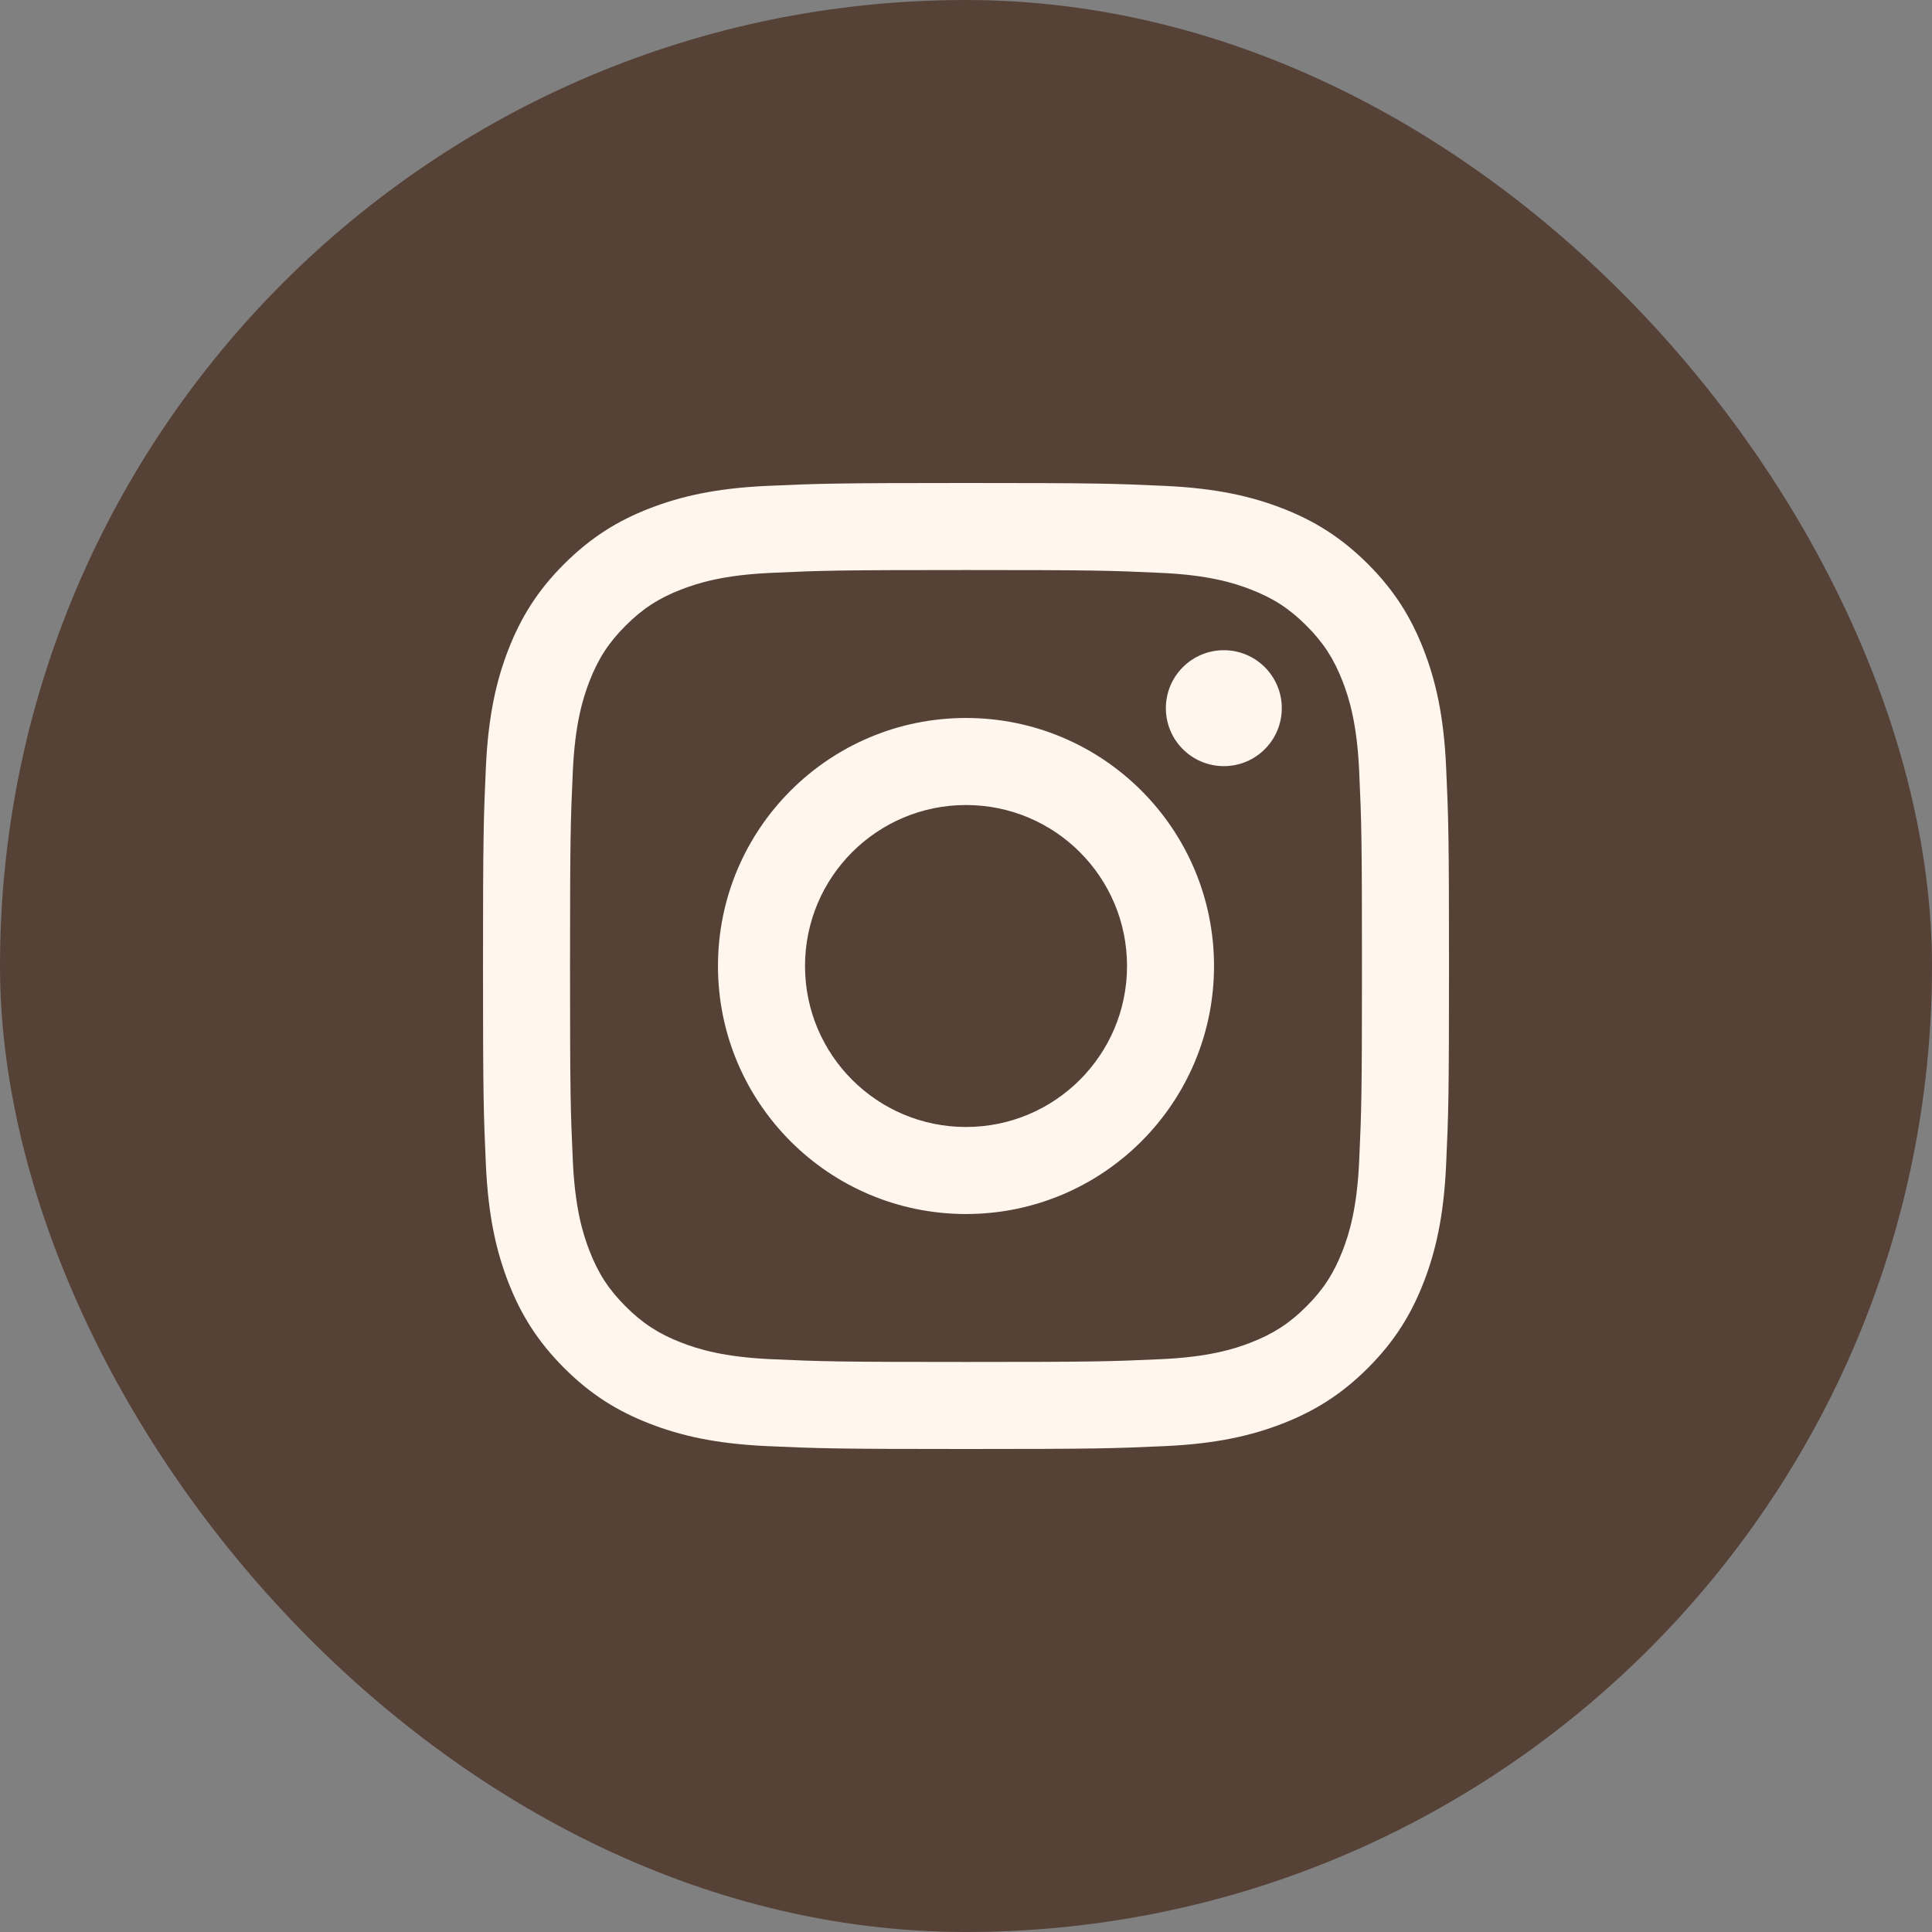
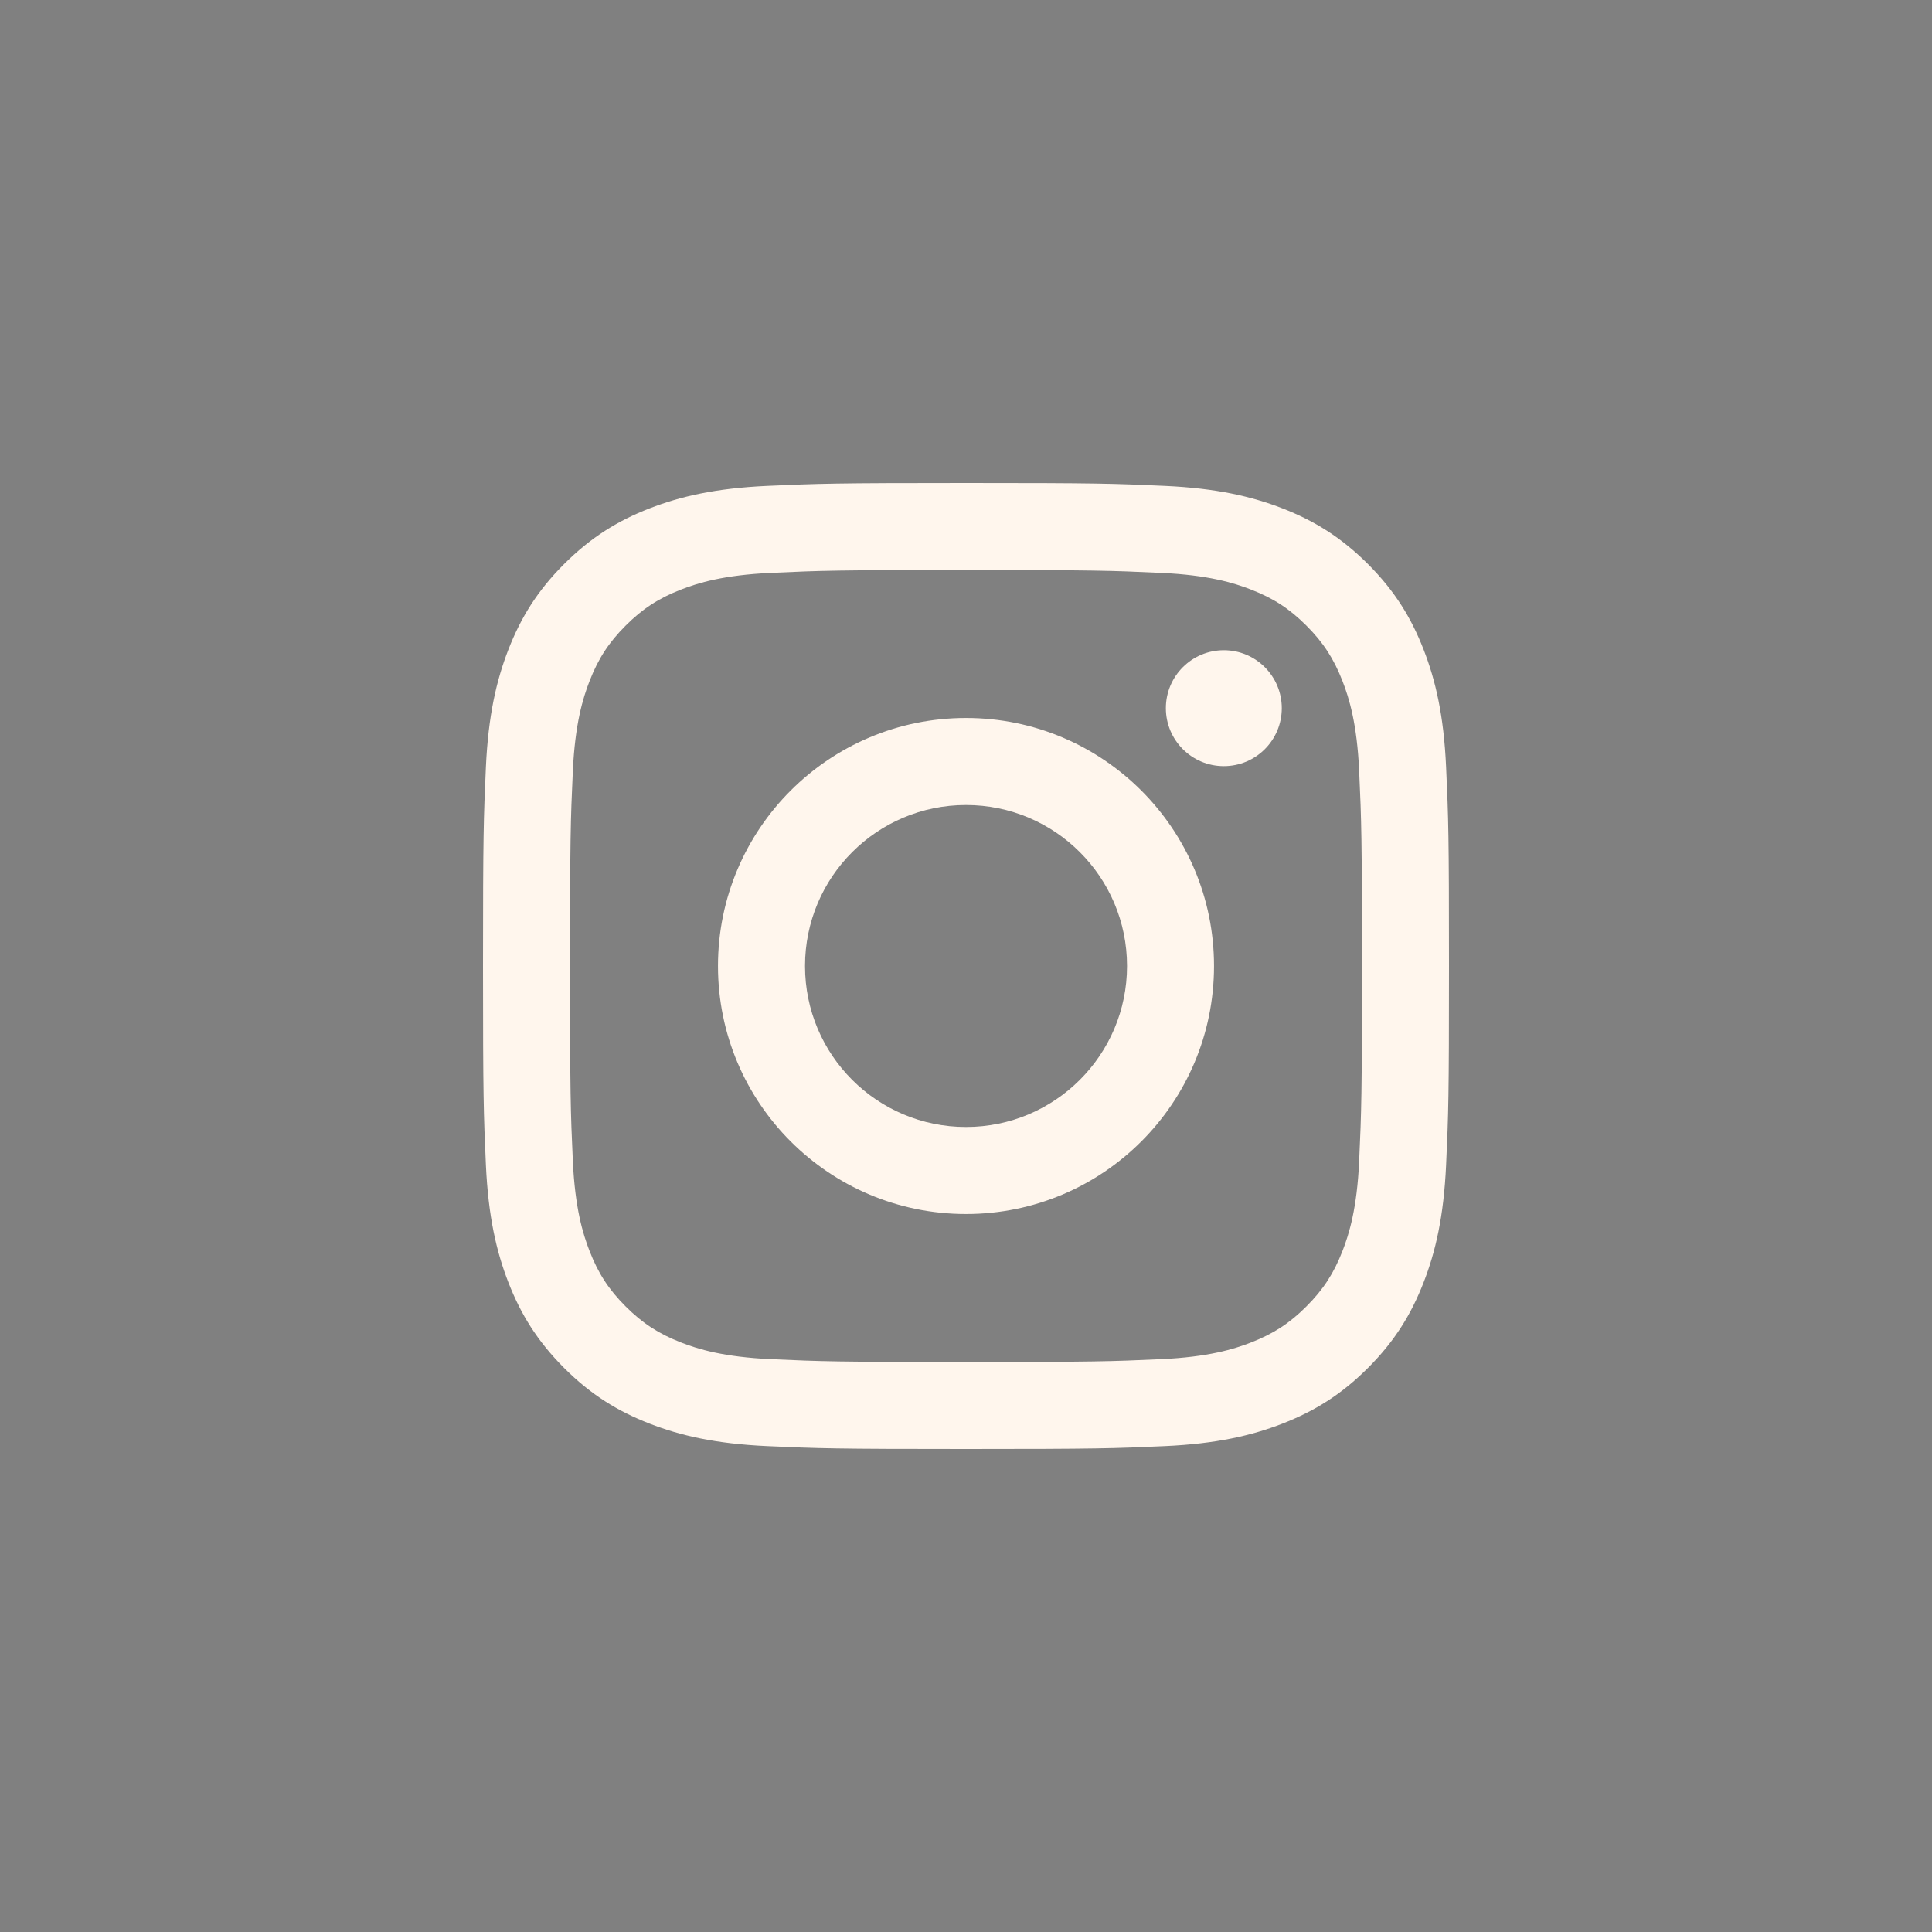
<svg xmlns="http://www.w3.org/2000/svg" width="40" height="40" viewBox="0 0 40 40" fill="none">
  <rect x="0" y="0" width="40" height="40" fill="#808080" stroke="none" />
-   <rect width="40" height="40" rx="20" fill="#564137" />
  <path d="M16.667 20C16.667 18.159 18.159 16.667 20 16.667C21.841 16.667 23.334 18.159 23.334 20C23.334 21.841 21.841 23.333 20 23.333C18.159 23.333 16.667 21.841 16.667 20ZM14.865 20C14.865 22.836 17.164 25.135 20 25.135C22.836 25.135 25.135 22.836 25.135 20C25.135 17.164 22.836 14.865 20 14.865C17.164 14.865 14.865 17.164 14.865 20ZM24.138 14.662C24.138 15.325 24.675 15.862 25.338 15.862C26.001 15.862 26.538 15.325 26.538 14.662C26.538 13.999 26.001 13.462 25.338 13.462C24.675 13.462 24.138 13.999 24.138 14.662ZM15.959 28.14C14.984 28.096 14.455 27.933 14.103 27.796C13.636 27.614 13.303 27.398 12.953 27.048C12.603 26.698 12.386 26.365 12.205 25.898C12.068 25.546 11.905 25.016 11.86 24.041C11.812 22.987 11.802 22.671 11.802 20.001C11.802 17.331 11.812 17.014 11.86 15.96C11.905 14.985 12.068 14.455 12.205 14.103C12.386 13.636 12.603 13.303 12.953 12.953C13.303 12.603 13.636 12.386 14.103 12.205C14.455 12.068 14.984 11.905 15.959 11.861C17.014 11.812 17.33 11.802 20 11.802C22.67 11.802 22.986 11.812 24.041 11.861C25.016 11.905 25.546 12.068 25.898 12.205C26.365 12.386 26.698 12.603 27.048 12.953C27.398 13.303 27.614 13.636 27.796 14.103C27.933 14.455 28.096 14.985 28.14 15.96C28.188 17.014 28.198 17.33 28.198 20.001C28.198 22.671 28.188 22.987 28.14 24.041C28.096 25.016 27.933 25.546 27.796 25.898C27.614 26.365 27.398 26.698 27.048 27.048C26.698 27.398 26.365 27.614 25.898 27.796C25.546 27.933 25.016 28.096 24.041 28.14C22.987 28.188 22.67 28.198 20 28.198C17.33 28.198 17.014 28.188 15.959 28.14ZM15.877 10.06C14.813 10.109 14.086 10.278 13.45 10.525C12.792 10.78 12.235 11.123 11.679 11.678C11.122 12.234 10.781 12.792 10.525 13.45C10.278 14.086 10.109 14.813 10.06 15.877C10.012 16.944 10 17.284 10 20C10 22.716 10.012 23.056 10.06 24.123C10.109 25.187 10.278 25.914 10.525 26.55C10.781 27.208 11.123 27.765 11.679 28.322C12.235 28.878 12.792 29.219 13.45 29.475C14.086 29.722 14.813 29.891 15.877 29.94C16.944 29.988 17.284 30 20 30C22.716 30 23.057 29.988 24.123 29.94C25.188 29.891 25.914 29.722 26.551 29.475C27.208 29.219 27.766 28.878 28.322 28.322C28.878 27.766 29.219 27.208 29.475 26.55C29.722 25.914 29.891 25.187 29.94 24.123C29.989 23.056 30 22.716 30 20C30 17.284 29.989 16.944 29.94 15.877C29.892 14.812 29.722 14.086 29.475 13.45C29.219 12.792 28.878 12.234 28.322 11.678C27.766 11.123 27.208 10.78 26.551 10.525C25.914 10.278 25.188 10.109 24.123 10.06C23.057 10.011 22.716 10 20 10C17.284 10 16.944 10.012 15.877 10.06Z" fill="#FFF6ED" />
</svg>